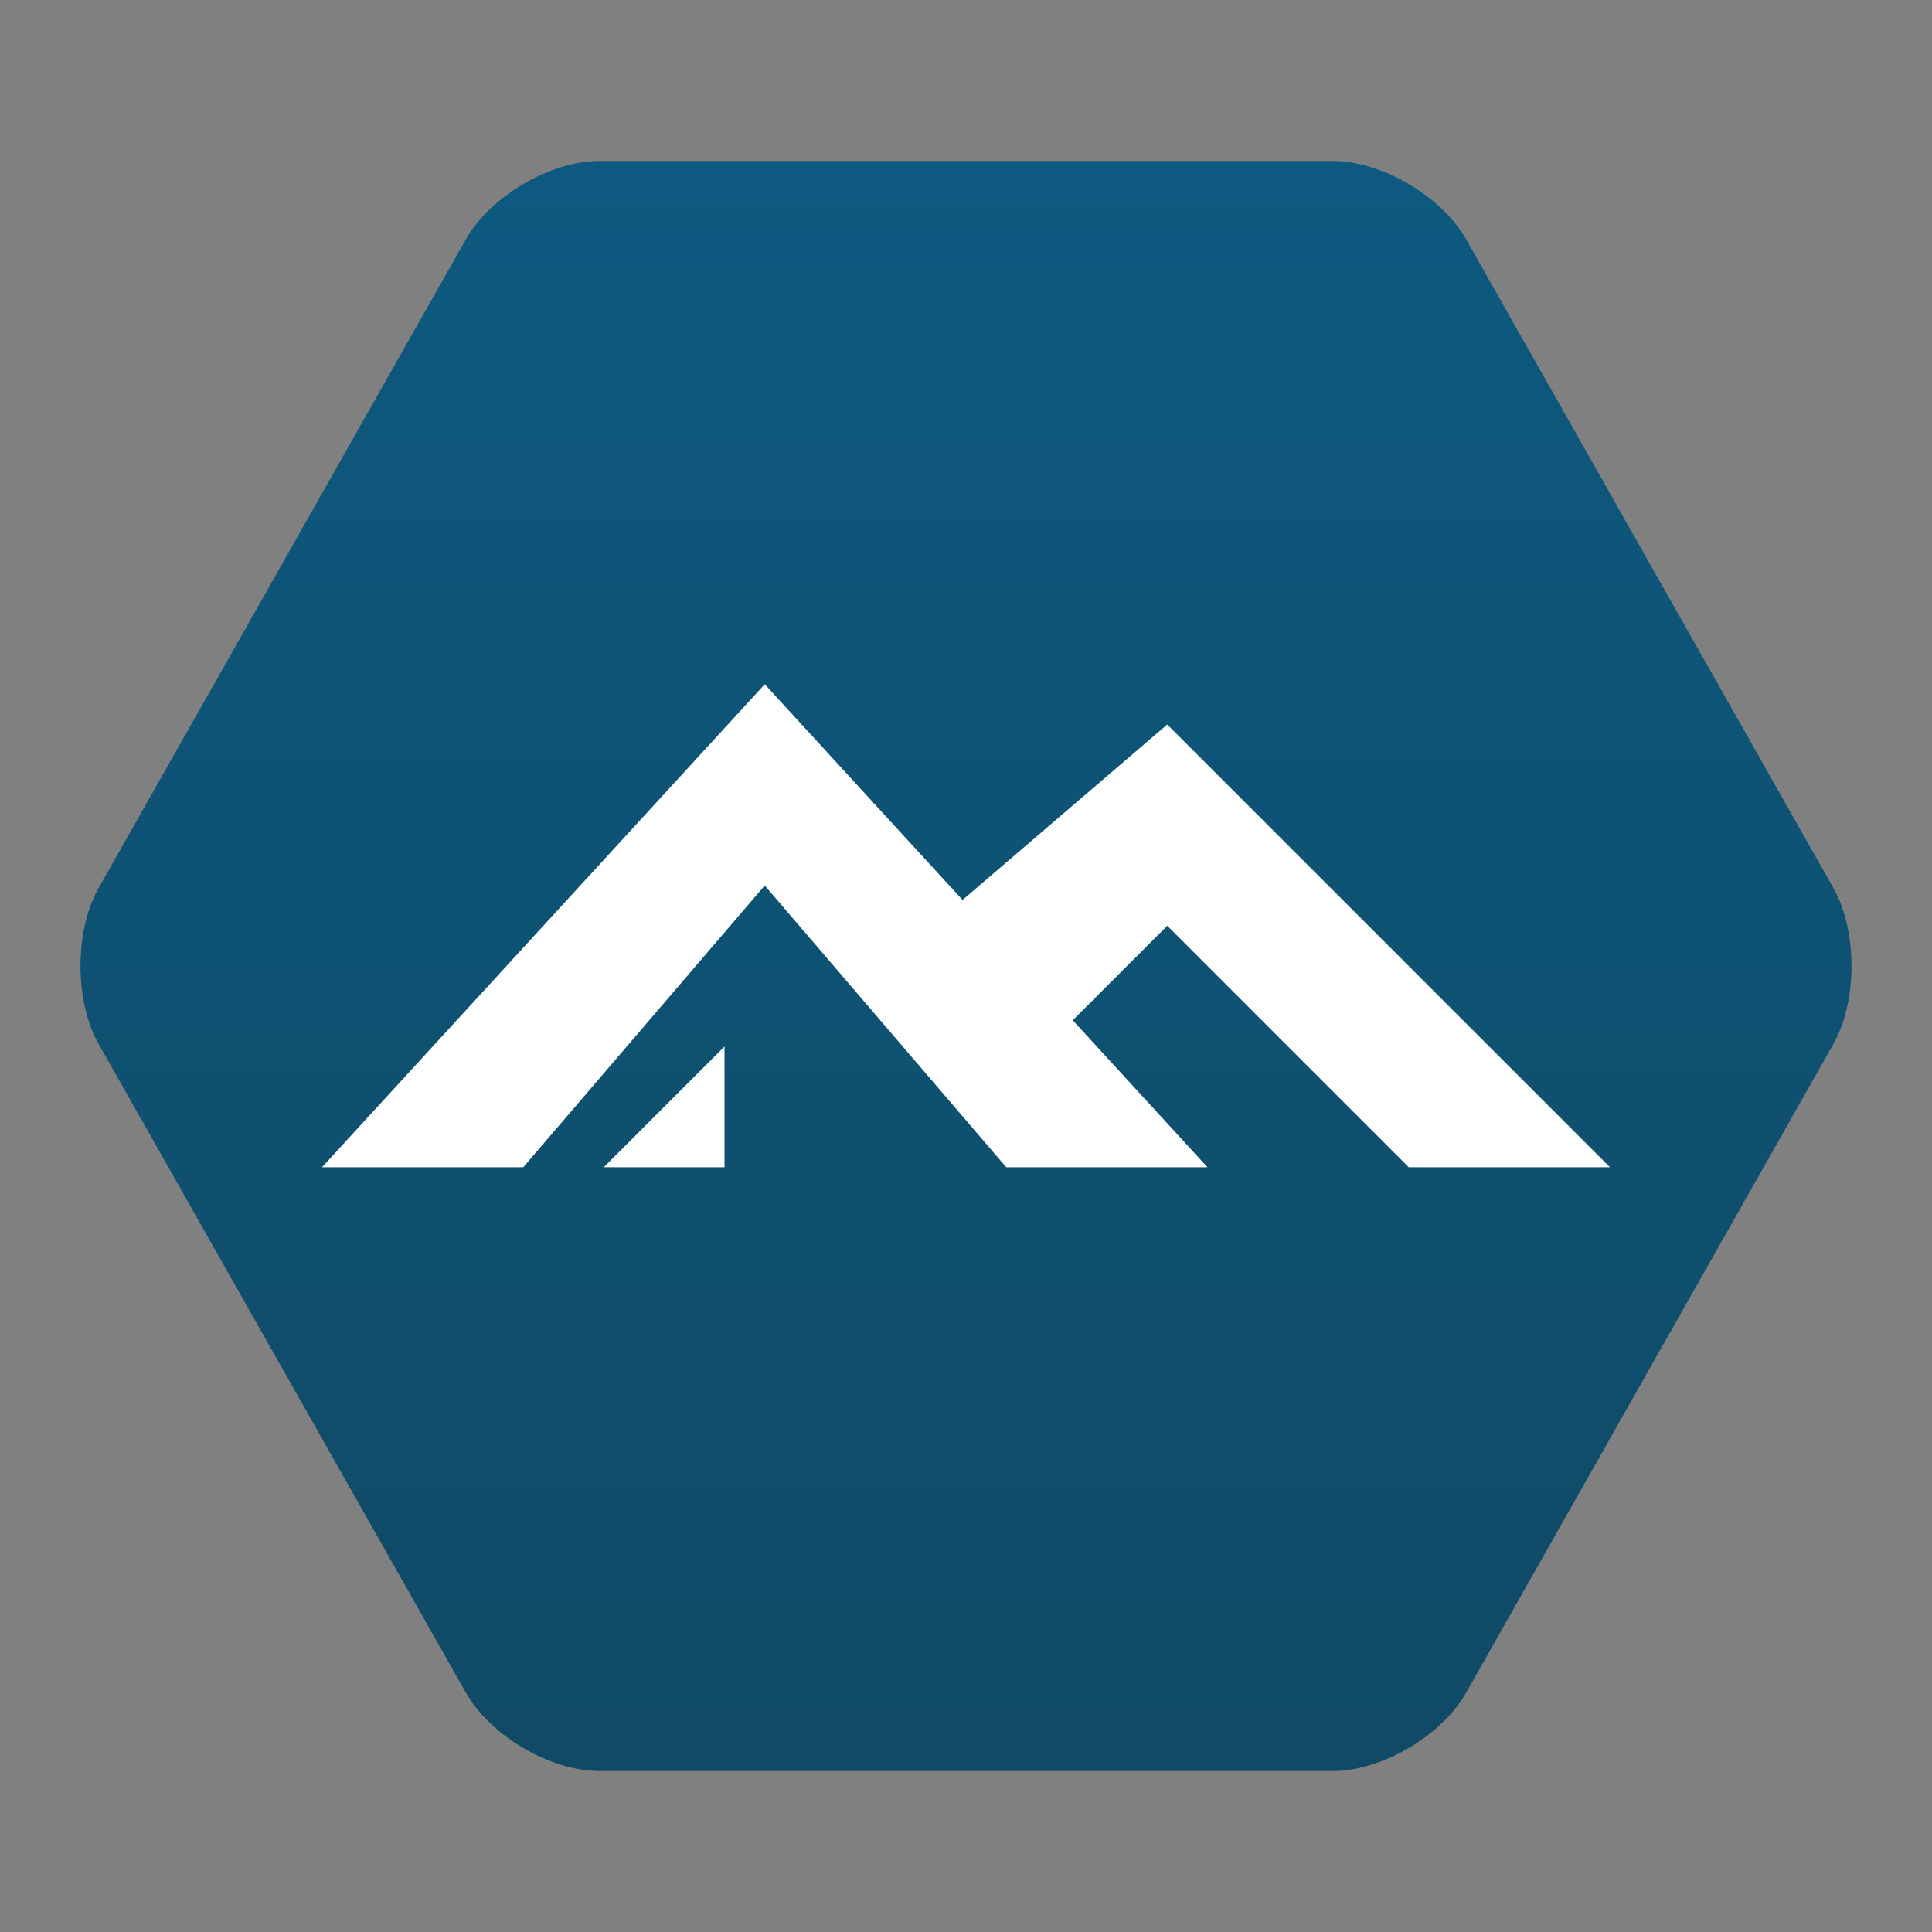
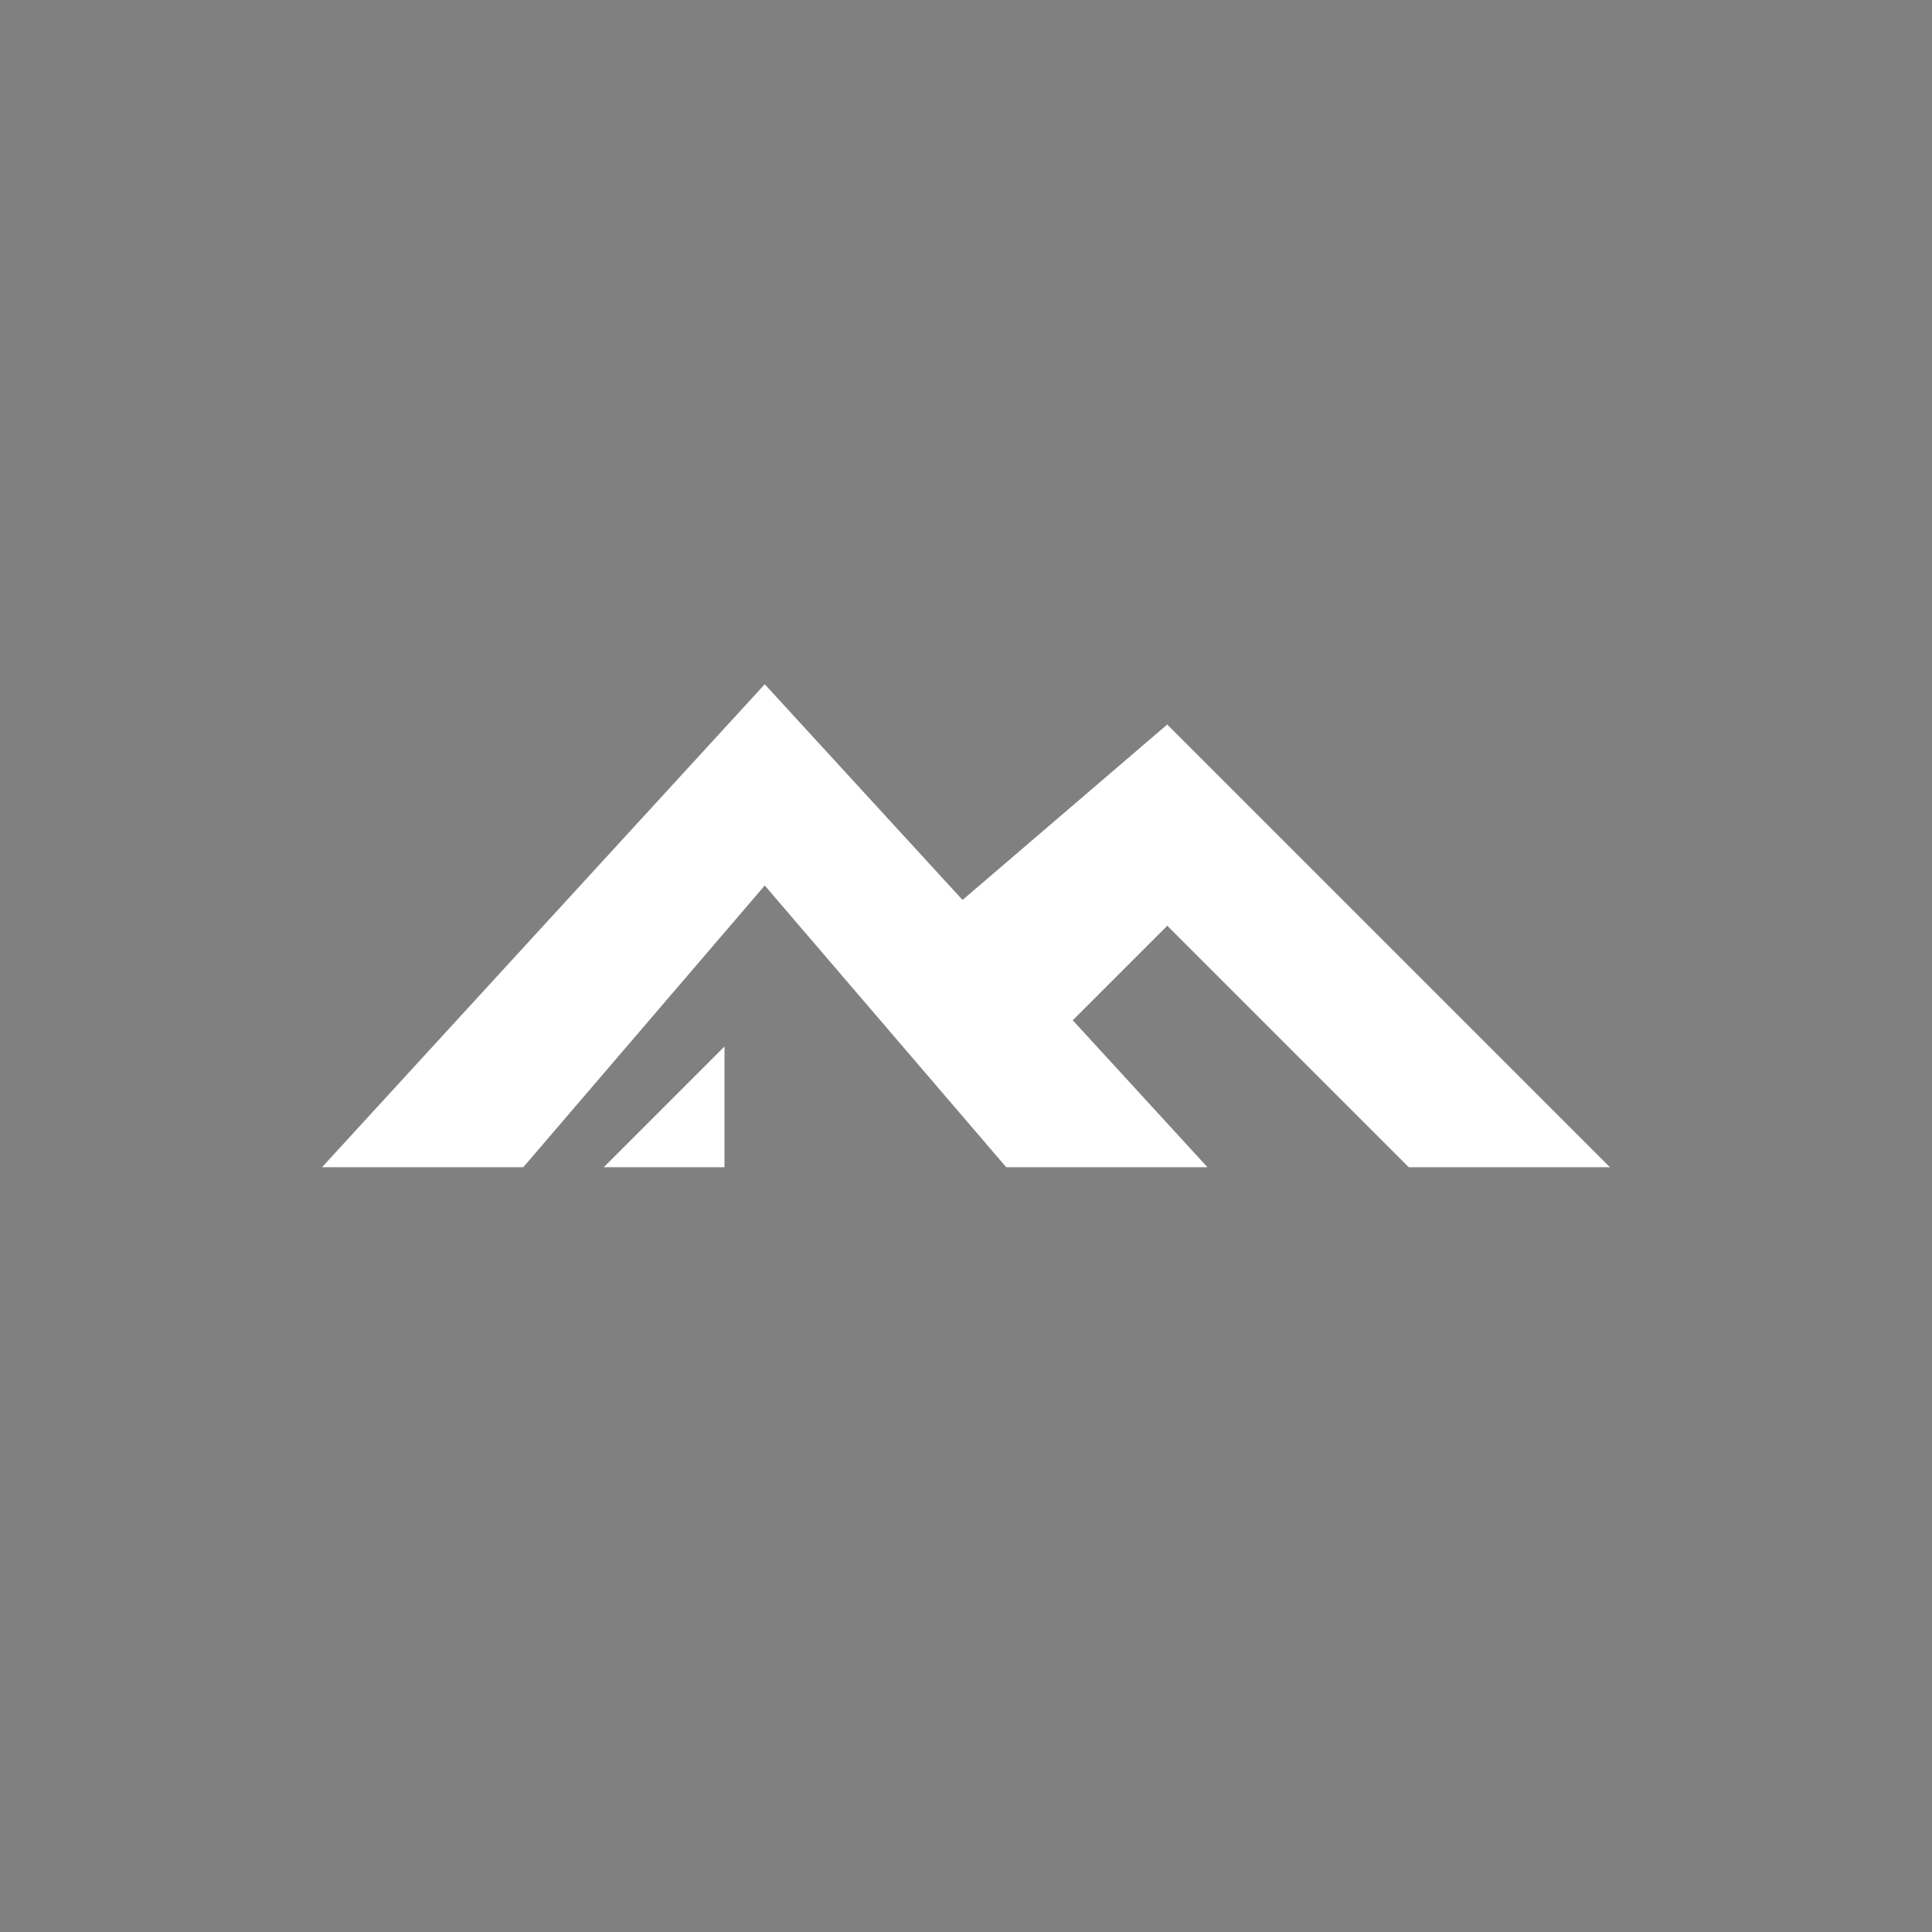
<svg xmlns="http://www.w3.org/2000/svg" clip-rule="evenodd" fill-rule="evenodd" stroke-linejoin="round" stroke-miterlimit="2" viewBox="0 0 48 48">
  <rect x="0" y="0" width="48" height="48" fill="#808080" stroke="none" />
  <linearGradient id="a" x2="1" gradientTransform="matrix(0 -39.663 39.663 0 24 43.831)" gradientUnits="userSpaceOnUse">
    <stop stop-color="#104a66" offset="0" />
    <stop stop-color="#0d597f" offset="1" />
  </linearGradient>
  <g fill-rule="nonzero">
-     <path d="m14.884 44c-1.214 0-2.704-.876-3.31-1.947l-9.119-16.106c-.607-1.071-.607-2.823 0-3.894l9.119-16.106c.606-1.071 2.096-1.947 3.31-1.947h18.232c1.214 0 2.704.876 3.31 1.947l9.119 16.106c.607 1.071.607 2.823 0 3.894l-9.119 16.106c-.606 1.071-2.095 1.947-3.31 1.947z" fill="url(#a)" />
    <path d="m19 17-11 12h5l6-7 6 7h5l-3.348-3.652 2.348-2.348 6 6h5l-11-11-5.086 4.359zm-1 9-3 3h3z" fill="#fff" />
  </g>
</svg>